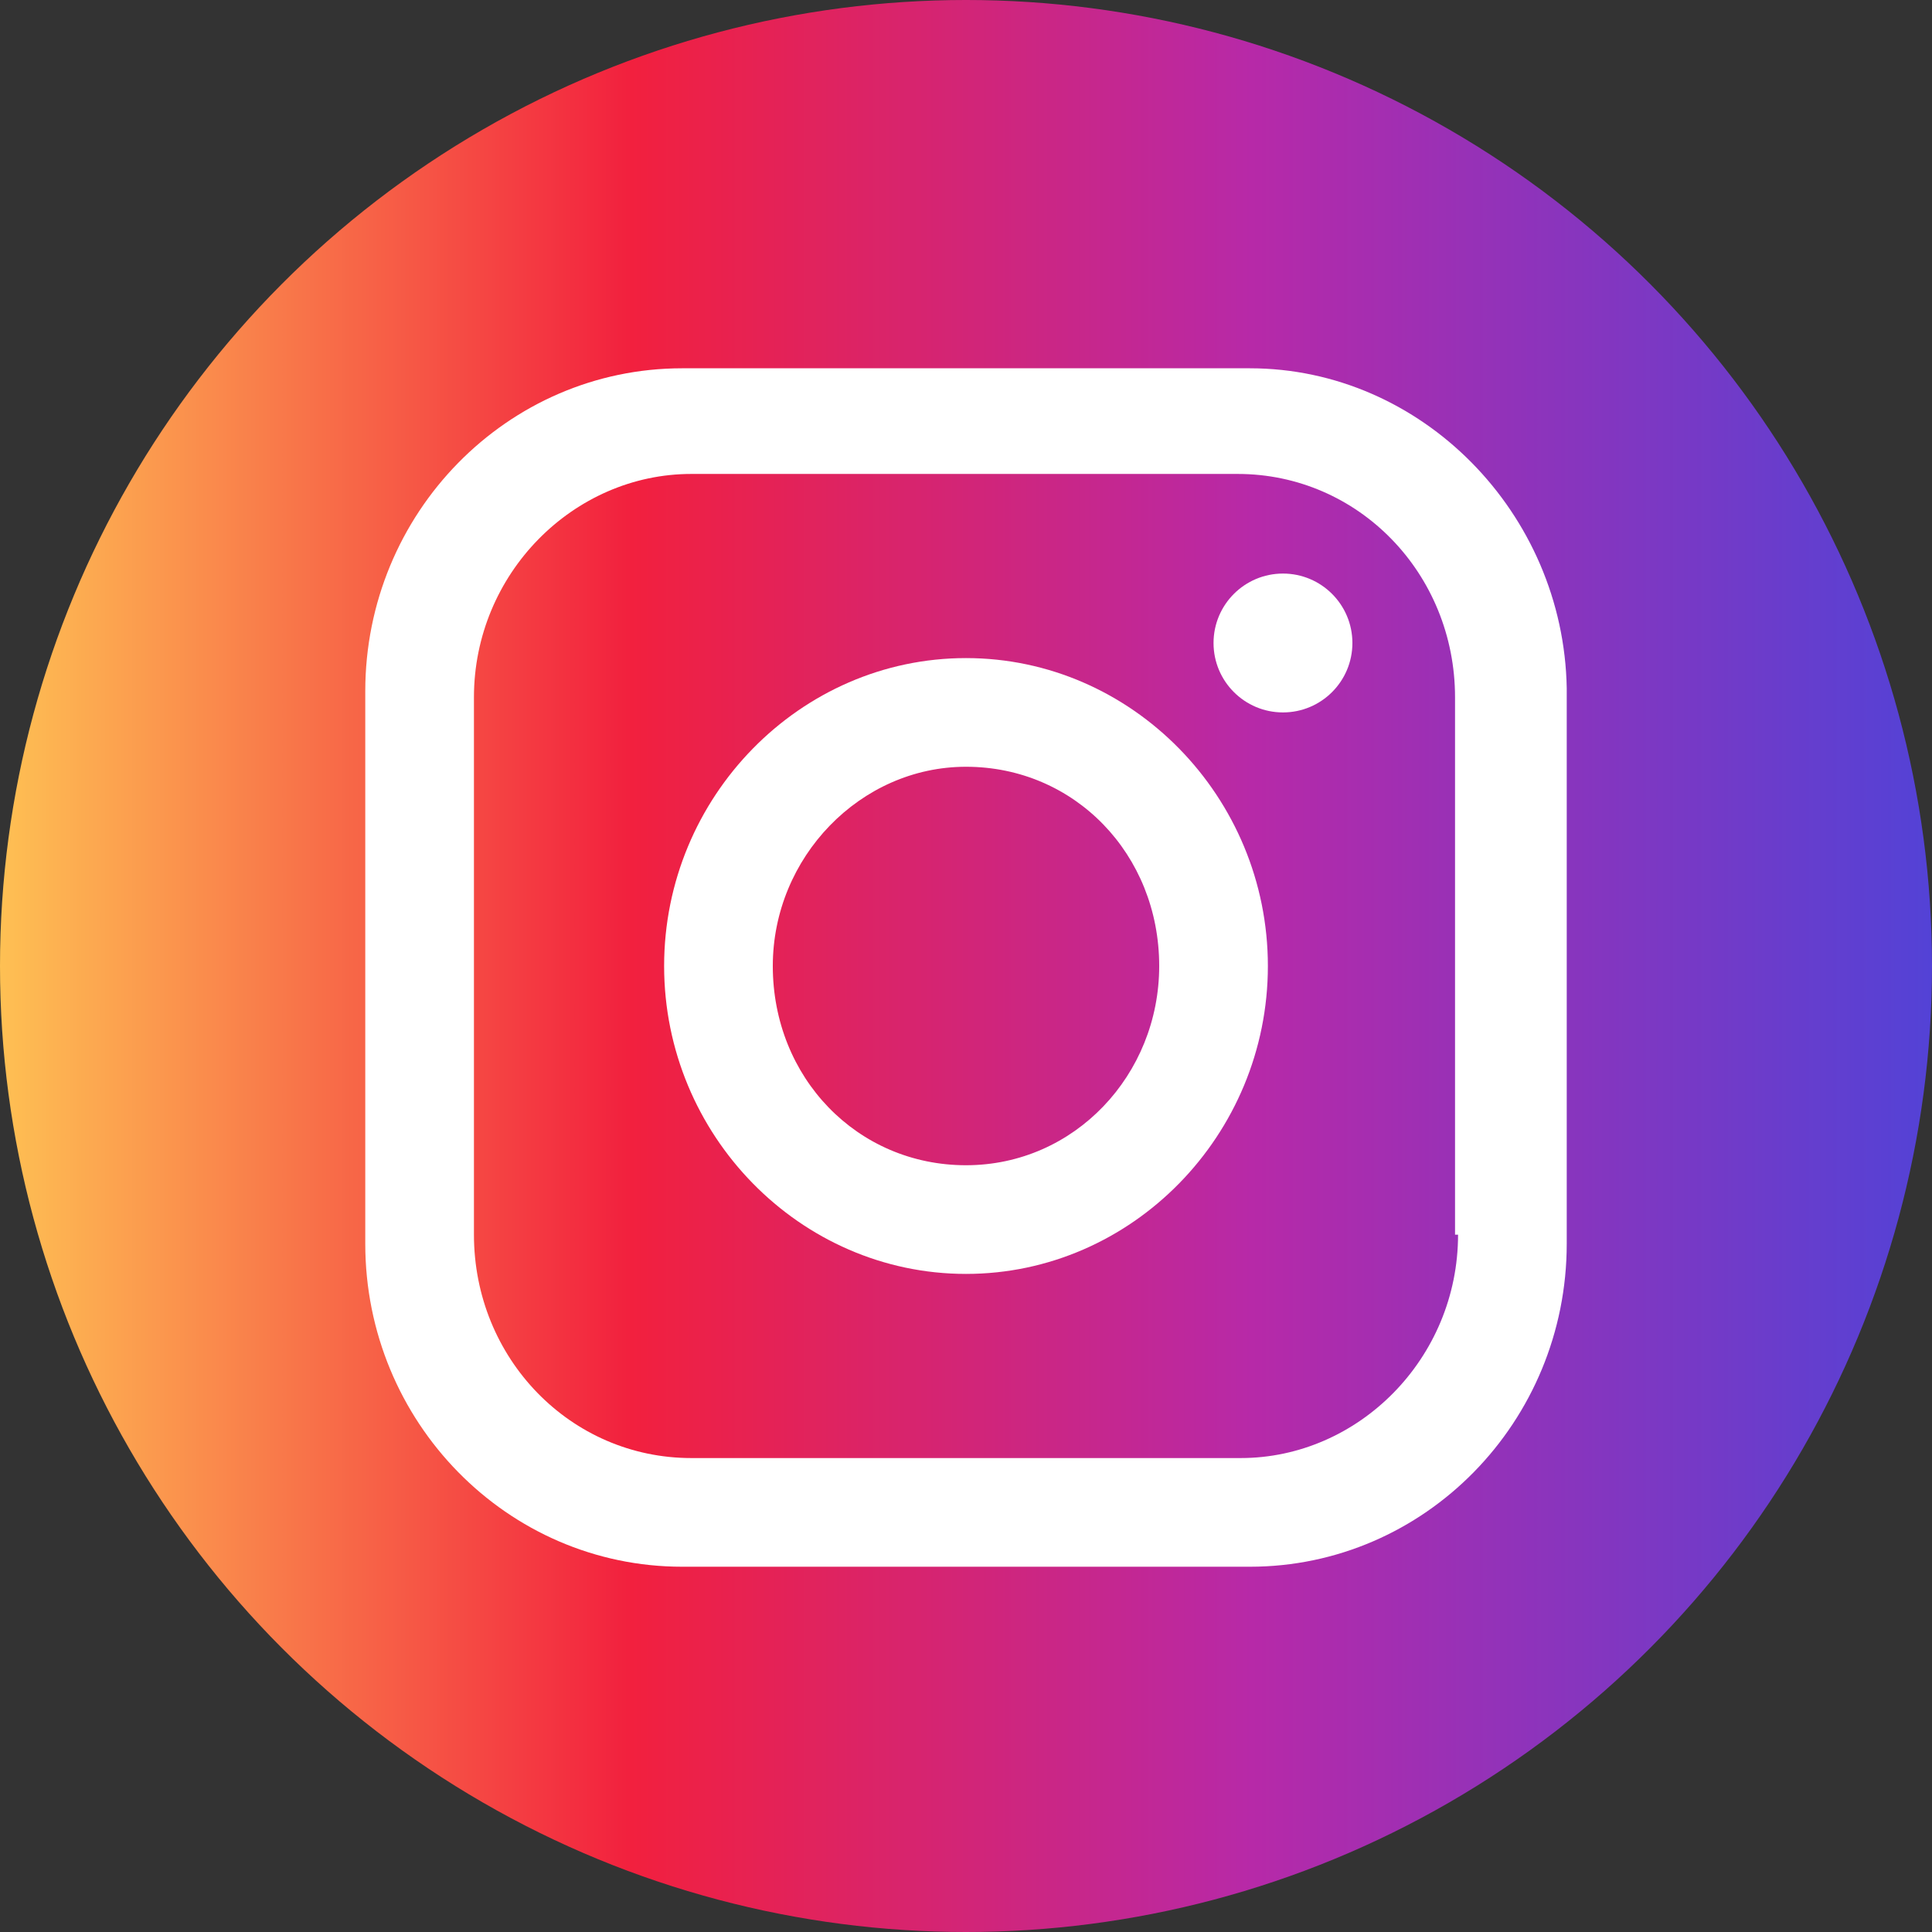
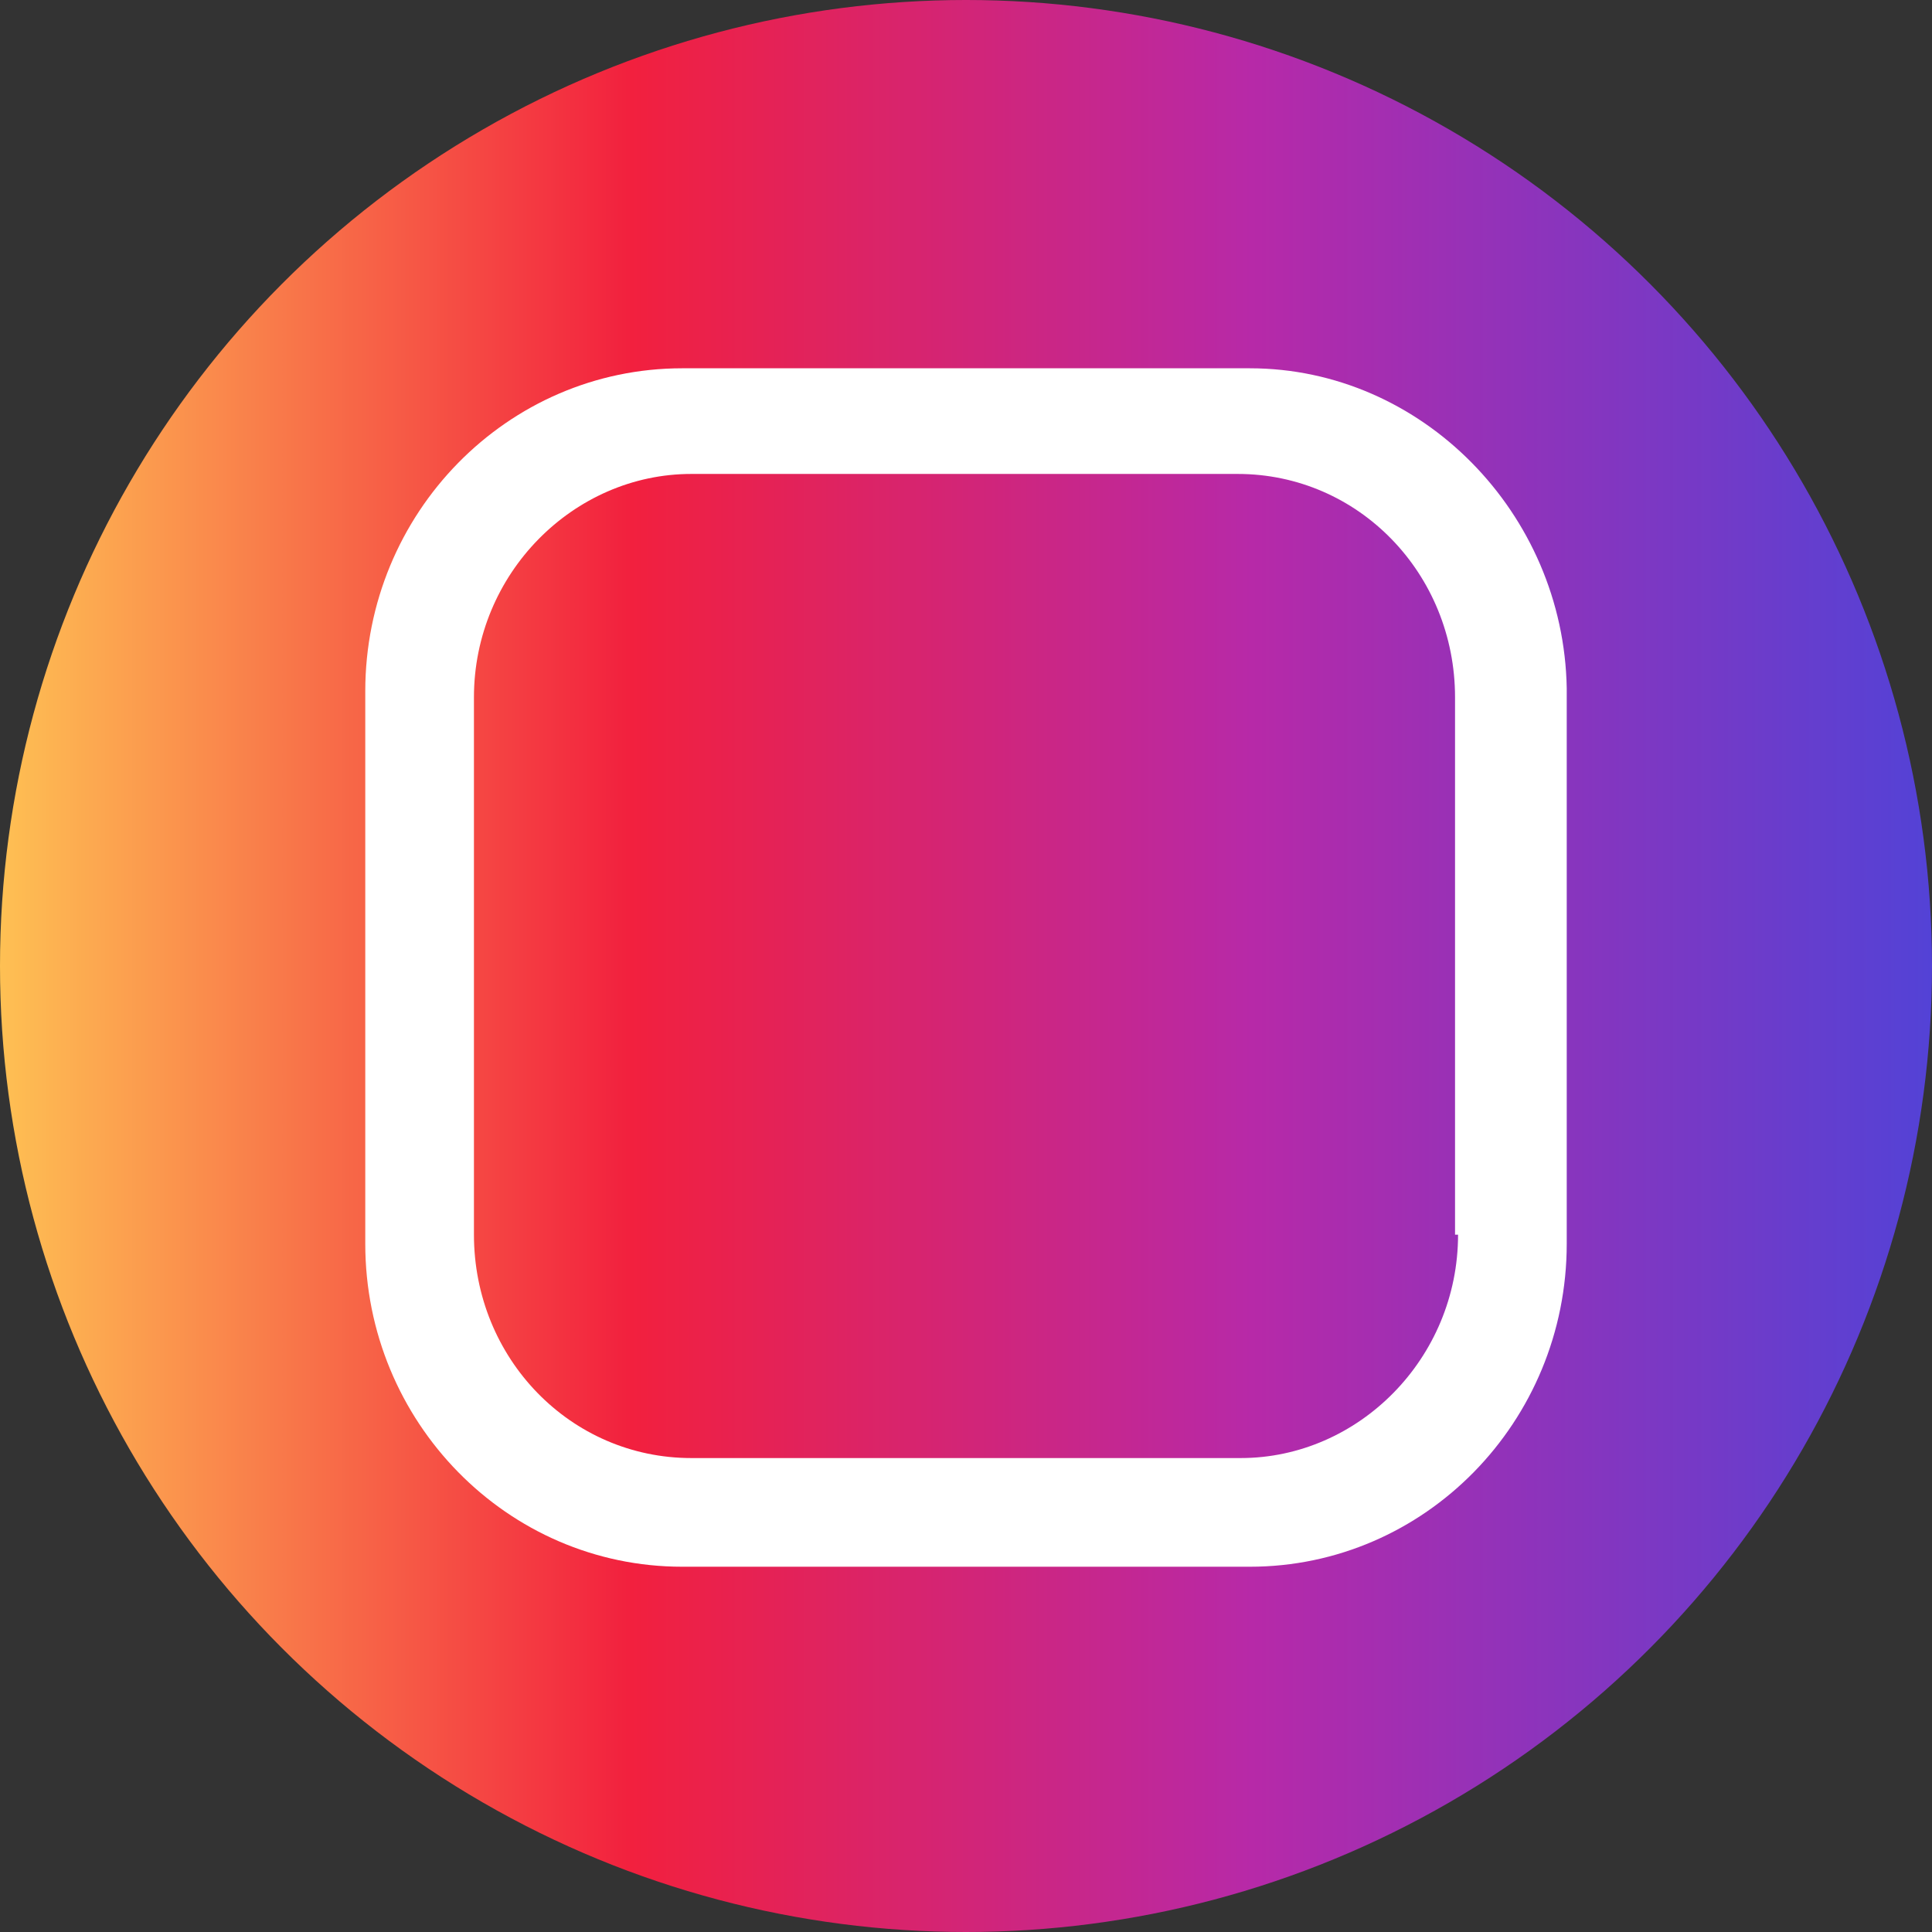
<svg xmlns="http://www.w3.org/2000/svg" version="1.1" id="_x31_" x="0px" y="0px" viewBox="0 0 64 64" style="enable-background:new 0 0 64 64;" xml:space="preserve">
  <rect x="0" y="0" width="64" height="64" fill="#333333" stroke="none" />
  <style type="text/css">
	.st0{fill:url(#SVGID_1_);}
	.st1{fill:#FFFFFF;}
</style>
  <linearGradient id="SVGID_1_" gradientUnits="userSpaceOnUse" x1="0" y1="32" x2="64" y2="32">
    <stop offset="0" style="stop-color:#FEC053" />
    <stop offset="0.327" style="stop-color:#F2203E" />
    <stop offset="0.648" style="stop-color:#B729A8" />
    <stop offset="1" style="stop-color:#5342D6" />
  </linearGradient>
  <circle class="st0" cx="32" cy="32" r="32" />
  <g id="XMLID_171_">
    <path id="XMLID_179_" class="st1" d="M41.4,12.2H22.6c-5.8,0-10.5,4.8-10.5,10.7v18.3c0,5.9,4.7,10.7,10.5,10.7h18.8   c5.8,0,10.5-4.8,10.5-10.7V22.8C51.8,17,47.1,12.2,41.4,12.2z M48.3,40.9c0,4.1-3.3,7.4-7.2,7.4H22.9c-4,0-7.2-3.3-7.2-7.4V23.1   c0-4.1,3.3-7.4,7.2-7.4l18.1,0c4,0,7.2,3.3,7.2,7.4V40.9z" />
-     <path id="XMLID_173_" class="st1" d="M32,21.8c-5.5,0-10,4.6-10,10.2c0,5.6,4.5,10.2,10,10.2S42,37.6,42,32S37.5,21.8,32,21.8z    M32,38.6c-3.6,0-6.4-2.9-6.4-6.6c0-3.6,2.9-6.6,6.4-6.6c3.6,0,6.4,2.9,6.4,6.6C38.4,35.6,35.6,38.6,32,38.6z" />
-     <ellipse id="XMLID_172_" class="st1" cx="42.5" cy="21.3" rx="2.3" ry="2.3" />
  </g>
</svg>